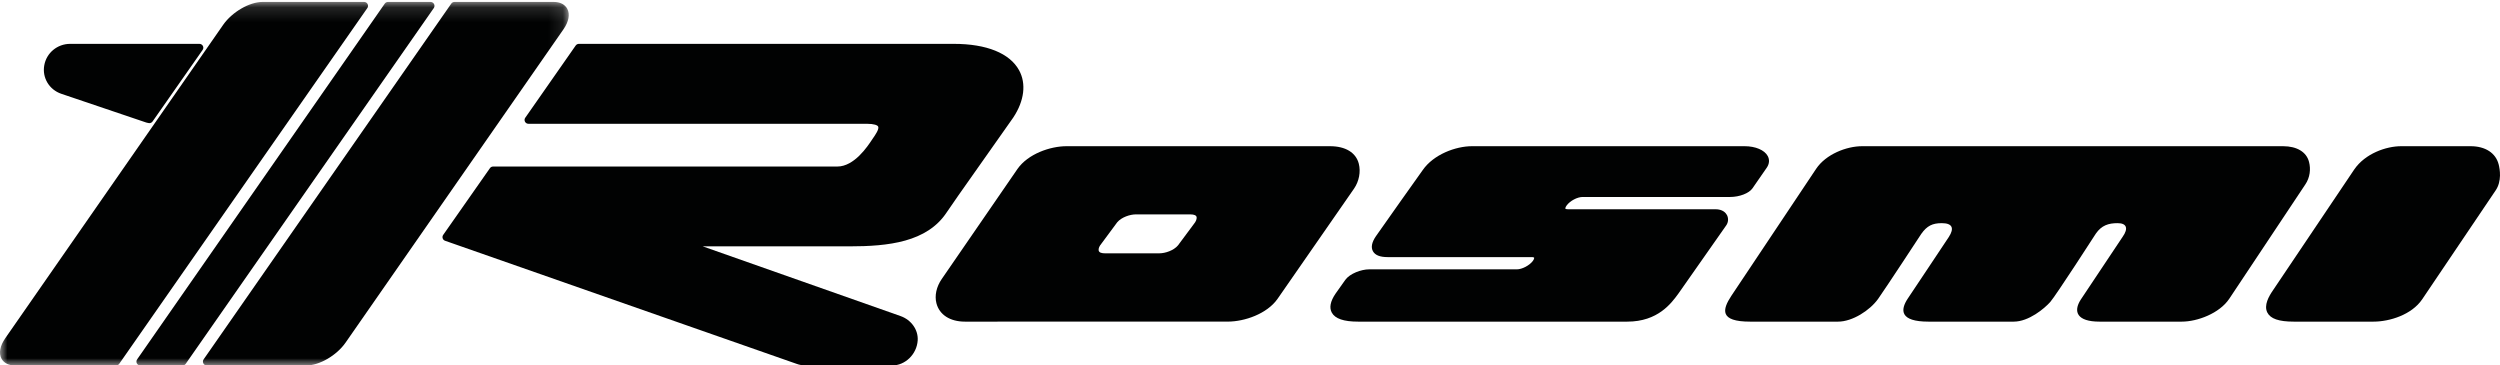
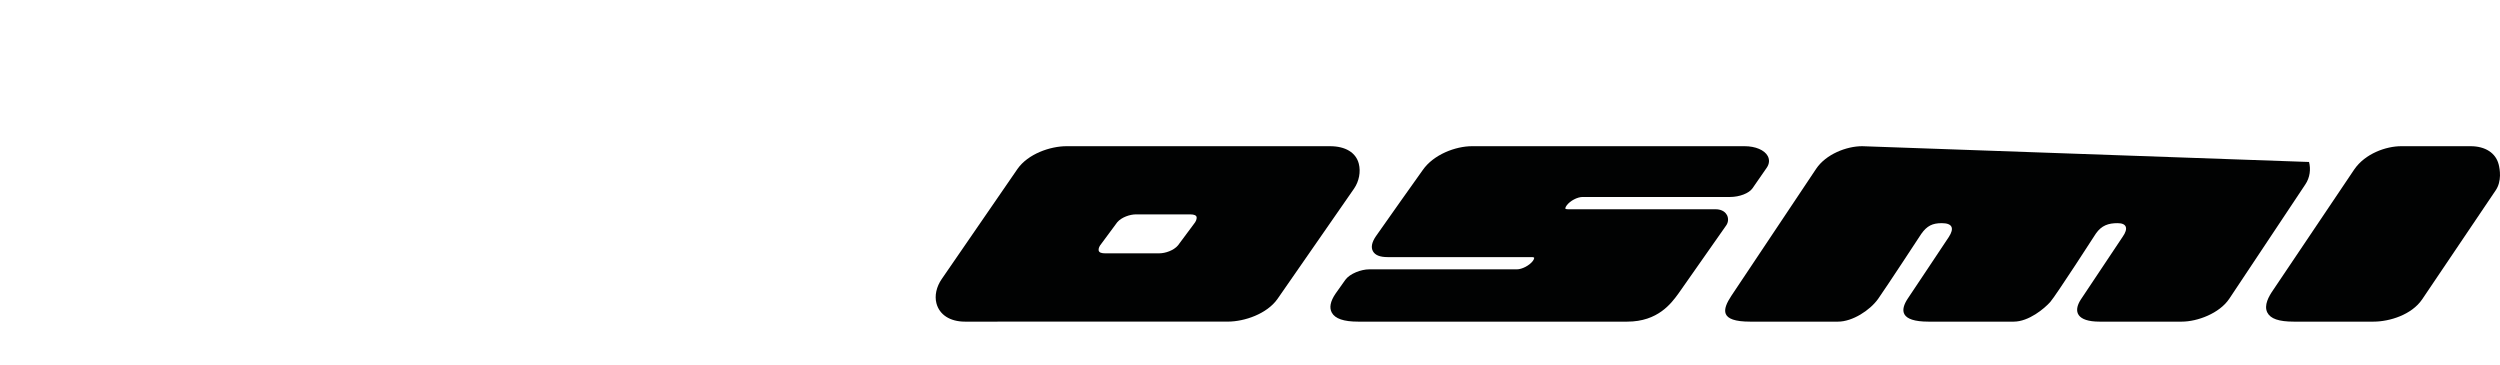
<svg xmlns="http://www.w3.org/2000/svg" xmlns:xlink="http://www.w3.org/1999/xlink" width="171px" height="25px" viewBox="0 0 171 25" version="1.1">
  <title>Group 14</title>
  <defs>
    <filter id="filter-1">
      <feColorMatrix in="SourceGraphic" type="matrix" values="0 0 0 0 1 0 0 0 0 1 0 0 0 0 1 0 0 0 1 0" />
    </filter>
-     <polygon id="path-2" points="0 0.132 38.904 0.132 38.904 25 0 25" />
  </defs>
  <g id="Symbols" stroke="none" stroke-width="1" fill="none" fill-rule="evenodd">
    <g id="Group-14" transform="translate(-37, -62)" filter="url(#filter-1)">
      <g transform="translate(37, 62)">
-         <path d="M10.216,8.423 C10.196,8.423 10.175,8.421 10.156,8.416 L10.026,8.387 C10.019,8.384 9.988,8.376 9.98,8.373 L4.195,6.416 C3.364,6.135 2.874,5.313 3.028,4.466 C3.179,3.617 3.923,3 4.796,3 L13.64,3 C13.74,3 13.83,3.055 13.877,3.141 C13.924,3.228 13.916,3.333 13.861,3.412 L10.435,8.31 C10.385,8.381 10.302,8.423 10.216,8.423 M61.008,25 L60.997,25 L55.086,24.992 C54.871,24.992 54.676,24.957 54.491,24.888 L30.443,16.468 C30.365,16.441 30.304,16.379 30.279,16.3 C30.253,16.223 30.266,16.137 30.313,16.069 L33.511,11.504 C33.56,11.432 33.643,11.391 33.73,11.391 L57.272,11.391 C58.435,11.391 59.352,10.001 59.652,9.545 L59.715,9.452 C59.858,9.247 60.154,8.822 60.065,8.654 C60.017,8.564 59.789,8.467 59.292,8.467 L36.146,8.467 C36.047,8.467 35.956,8.414 35.91,8.327 C35.864,8.24 35.87,8.135 35.926,8.056 L39.377,3.114 C39.428,3.043 39.509,3 39.597,3 L65.241,3 C67.482,3 69.067,3.641 69.705,4.806 C70.208,5.721 70.063,6.9 69.307,8.04 L65.569,13.345 L64.758,14.52 C63.411,16.568 60.756,16.851 58.089,16.851 L48.067,16.851 C54.564,19.143 61.6,21.62 61.6,21.62 C62.337,21.882 62.819,22.568 62.77,23.288 C62.707,24.232 61.917,25 61.008,25" id="Fill-1" fill="#010202" />
        <path d="M77.693,14.664 C77.298,14.664 76.716,14.853 76.418,15.204 L75.328,16.677 C75.193,16.836 75.131,16.995 75.146,17.117 C75.164,17.293 75.392,17.327 75.579,17.327 L79.298,17.327 C79.696,17.327 80.277,17.138 80.573,16.785 L81.666,15.315 C81.797,15.159 81.863,14.995 81.851,14.862 C81.834,14.734 81.689,14.664 81.417,14.664 L77.693,14.664 Z M66.002,22 C64.982,22 64.253,21.529 64.051,20.74 C63.917,20.221 64.049,19.617 64.414,19.086 L69.598,11.553 C70.312,10.532 71.826,10 72.953,10 L90.972,10 C92.028,10 92.746,10.436 92.941,11.194 C93.085,11.749 92.96,12.402 92.618,12.9 L87.38,20.447 C86.666,21.464 85.129,21.998 83.98,21.998 L66.002,22 Z" id="Fill-3" fill="#010202" />
        <path d="M162.35,22 L156.889,22 C155.873,22 155.301,21.802 155.086,21.379 C154.834,20.882 155.187,20.267 155.477,19.848 C155.605,19.657 161.029,11.593 161.029,11.593 C161.778,10.498 163.218,10 164.238,10 L168.989,10 C169.995,10 170.712,10.466 170.909,11.248 C170.992,11.57 171.136,12.39 170.701,13.025 L165.674,20.477 C164.965,21.524 163.455,22 162.35,22" id="Fill-5" fill="#010202" />
        <path d="M111.304,22 L92.894,22 C91.91,22 91.321,21.798 91.095,21.383 C90.91,21.045 90.995,20.61 91.347,20.091 C91.609,19.712 91.753,19.509 92.019,19.142 C92.329,18.712 93.111,18.423 93.647,18.423 L103.755,18.423 C104.111,18.423 104.619,18.154 104.847,17.849 C104.946,17.71 104.941,17.633 104.937,17.623 C104.933,17.618 104.888,17.586 104.766,17.586 L94.915,17.586 C94.385,17.586 94.057,17.453 93.907,17.181 C93.763,16.915 93.83,16.573 94.108,16.164 C94.49,15.603 97.198,11.796 97.313,11.635 C98.055,10.563 99.571,10 100.684,10 L119.331,10 C120.072,10 120.693,10.263 120.912,10.671 C121.05,10.926 121.025,11.212 120.842,11.477 C120.631,11.784 120.346,12.196 120.124,12.512 L119.867,12.885 C119.632,13.221 118.978,13.473 118.343,13.473 L108.251,13.473 C107.889,13.473 107.39,13.738 107.161,14.051 C107.061,14.188 107.065,14.264 107.07,14.274 C107.073,14.278 107.117,14.312 107.242,14.312 L117.33,14.312 C117.835,14.312 118.043,14.56 118.122,14.707 C118.24,14.93 118.221,15.207 118.073,15.417 C116.515,17.646 114.816,20.062 114.816,20.062 C114.322,20.743 113.405,22 111.304,22" id="Fill-7" fill="#010202" />
-         <path d="M143.358,15.976 C143.75,15.415 144.216,15.264 144.844,15.264 C145.472,15.264 145.589,15.625 145.196,16.187 C145.196,16.187 142.621,20.043 142.326,20.49 C141.785,21.329 142.08,22 143.603,22 L149.232,22 C150.309,22 151.816,21.431 152.482,20.434 L157.679,12.623 C158.012,12.137 158.062,11.552 157.938,11.079 C157.77,10.402 157.115,10 156.162,10 L127.374,10 C126.297,10 124.89,10.551 124.223,11.548 L118.425,20.233 C117.801,21.179 117.603,22 119.701,22 L125.724,22 C126.71,22 127.904,21.226 128.459,20.449 C129.014,19.664 131.413,16.001 131.413,16.001 C131.807,15.44 132.189,15.264 132.817,15.264 C133.563,15.264 133.678,15.622 133.302,16.206 C132.924,16.788 130.776,19.99 130.5,20.409 C129.954,21.226 129.967,22 131.905,22 L137.74,22 C138.768,22 139.839,21.103 140.237,20.656 C140.631,20.206 143.358,15.976 143.358,15.976" id="Fill-9" fill="#010202" />
+         <path d="M143.358,15.976 C143.75,15.415 144.216,15.264 144.844,15.264 C145.472,15.264 145.589,15.625 145.196,16.187 C145.196,16.187 142.621,20.043 142.326,20.49 C141.785,21.329 142.08,22 143.603,22 L149.232,22 C150.309,22 151.816,21.431 152.482,20.434 L157.679,12.623 C158.012,12.137 158.062,11.552 157.938,11.079 L127.374,10 C126.297,10 124.89,10.551 124.223,11.548 L118.425,20.233 C117.801,21.179 117.603,22 119.701,22 L125.724,22 C126.71,22 127.904,21.226 128.459,20.449 C129.014,19.664 131.413,16.001 131.413,16.001 C131.807,15.44 132.189,15.264 132.817,15.264 C133.563,15.264 133.678,15.622 133.302,16.206 C132.924,16.788 130.776,19.99 130.5,20.409 C129.954,21.226 129.967,22 131.905,22 L137.74,22 C138.768,22 139.839,21.103 140.237,20.656 C140.631,20.206 143.358,15.976 143.358,15.976" id="Fill-9" fill="#010202" />
        <g id="Group-13">
          <mask id="mask-3" fill="white">
            <use xlink:href="#path-2" />
          </mask>
          <g id="Clip-12" />
          <path d="M7.934,25 L1.039,25 C0.594,25 0.26,24.831 0.098,24.525 C-0.097,24.157 0,23.649 0.362,23.132 L15.266,1.696 C15.879,0.819 17.062,0.132 17.962,0.132 L24.905,0.132 C25.005,0.132 25.096,0.187 25.142,0.275 C25.189,0.363 25.183,0.469 25.125,0.552 L8.155,24.885 C8.106,24.957 8.023,25 7.934,25 M12.483,25 L9.601,25 C9.502,25 9.409,24.946 9.363,24.858 C9.316,24.769 9.324,24.663 9.38,24.581 L26.319,0.247 C26.369,0.175 26.452,0.132 26.54,0.132 L29.449,0.132 C29.55,0.132 29.642,0.187 29.687,0.275 C29.734,0.363 29.728,0.469 29.671,0.552 L12.703,24.885 C12.653,24.957 12.57,25 12.483,25 M20.944,25 L14.148,25 C14.048,25 13.957,24.946 13.911,24.858 C13.864,24.769 13.871,24.663 13.928,24.581 L30.867,0.247 C30.917,0.175 30.999,0.132 31.088,0.132 L37.867,0.132 C38.31,0.132 38.643,0.301 38.804,0.606 C38.999,0.973 38.905,1.48 38.546,1.998 L23.636,23.436 C23.026,24.313 21.844,25 20.944,25" id="Fill-11" fill="#010202" mask="url(#mask-3)" />
        </g>
      </g>
    </g>
  </g>
</svg>